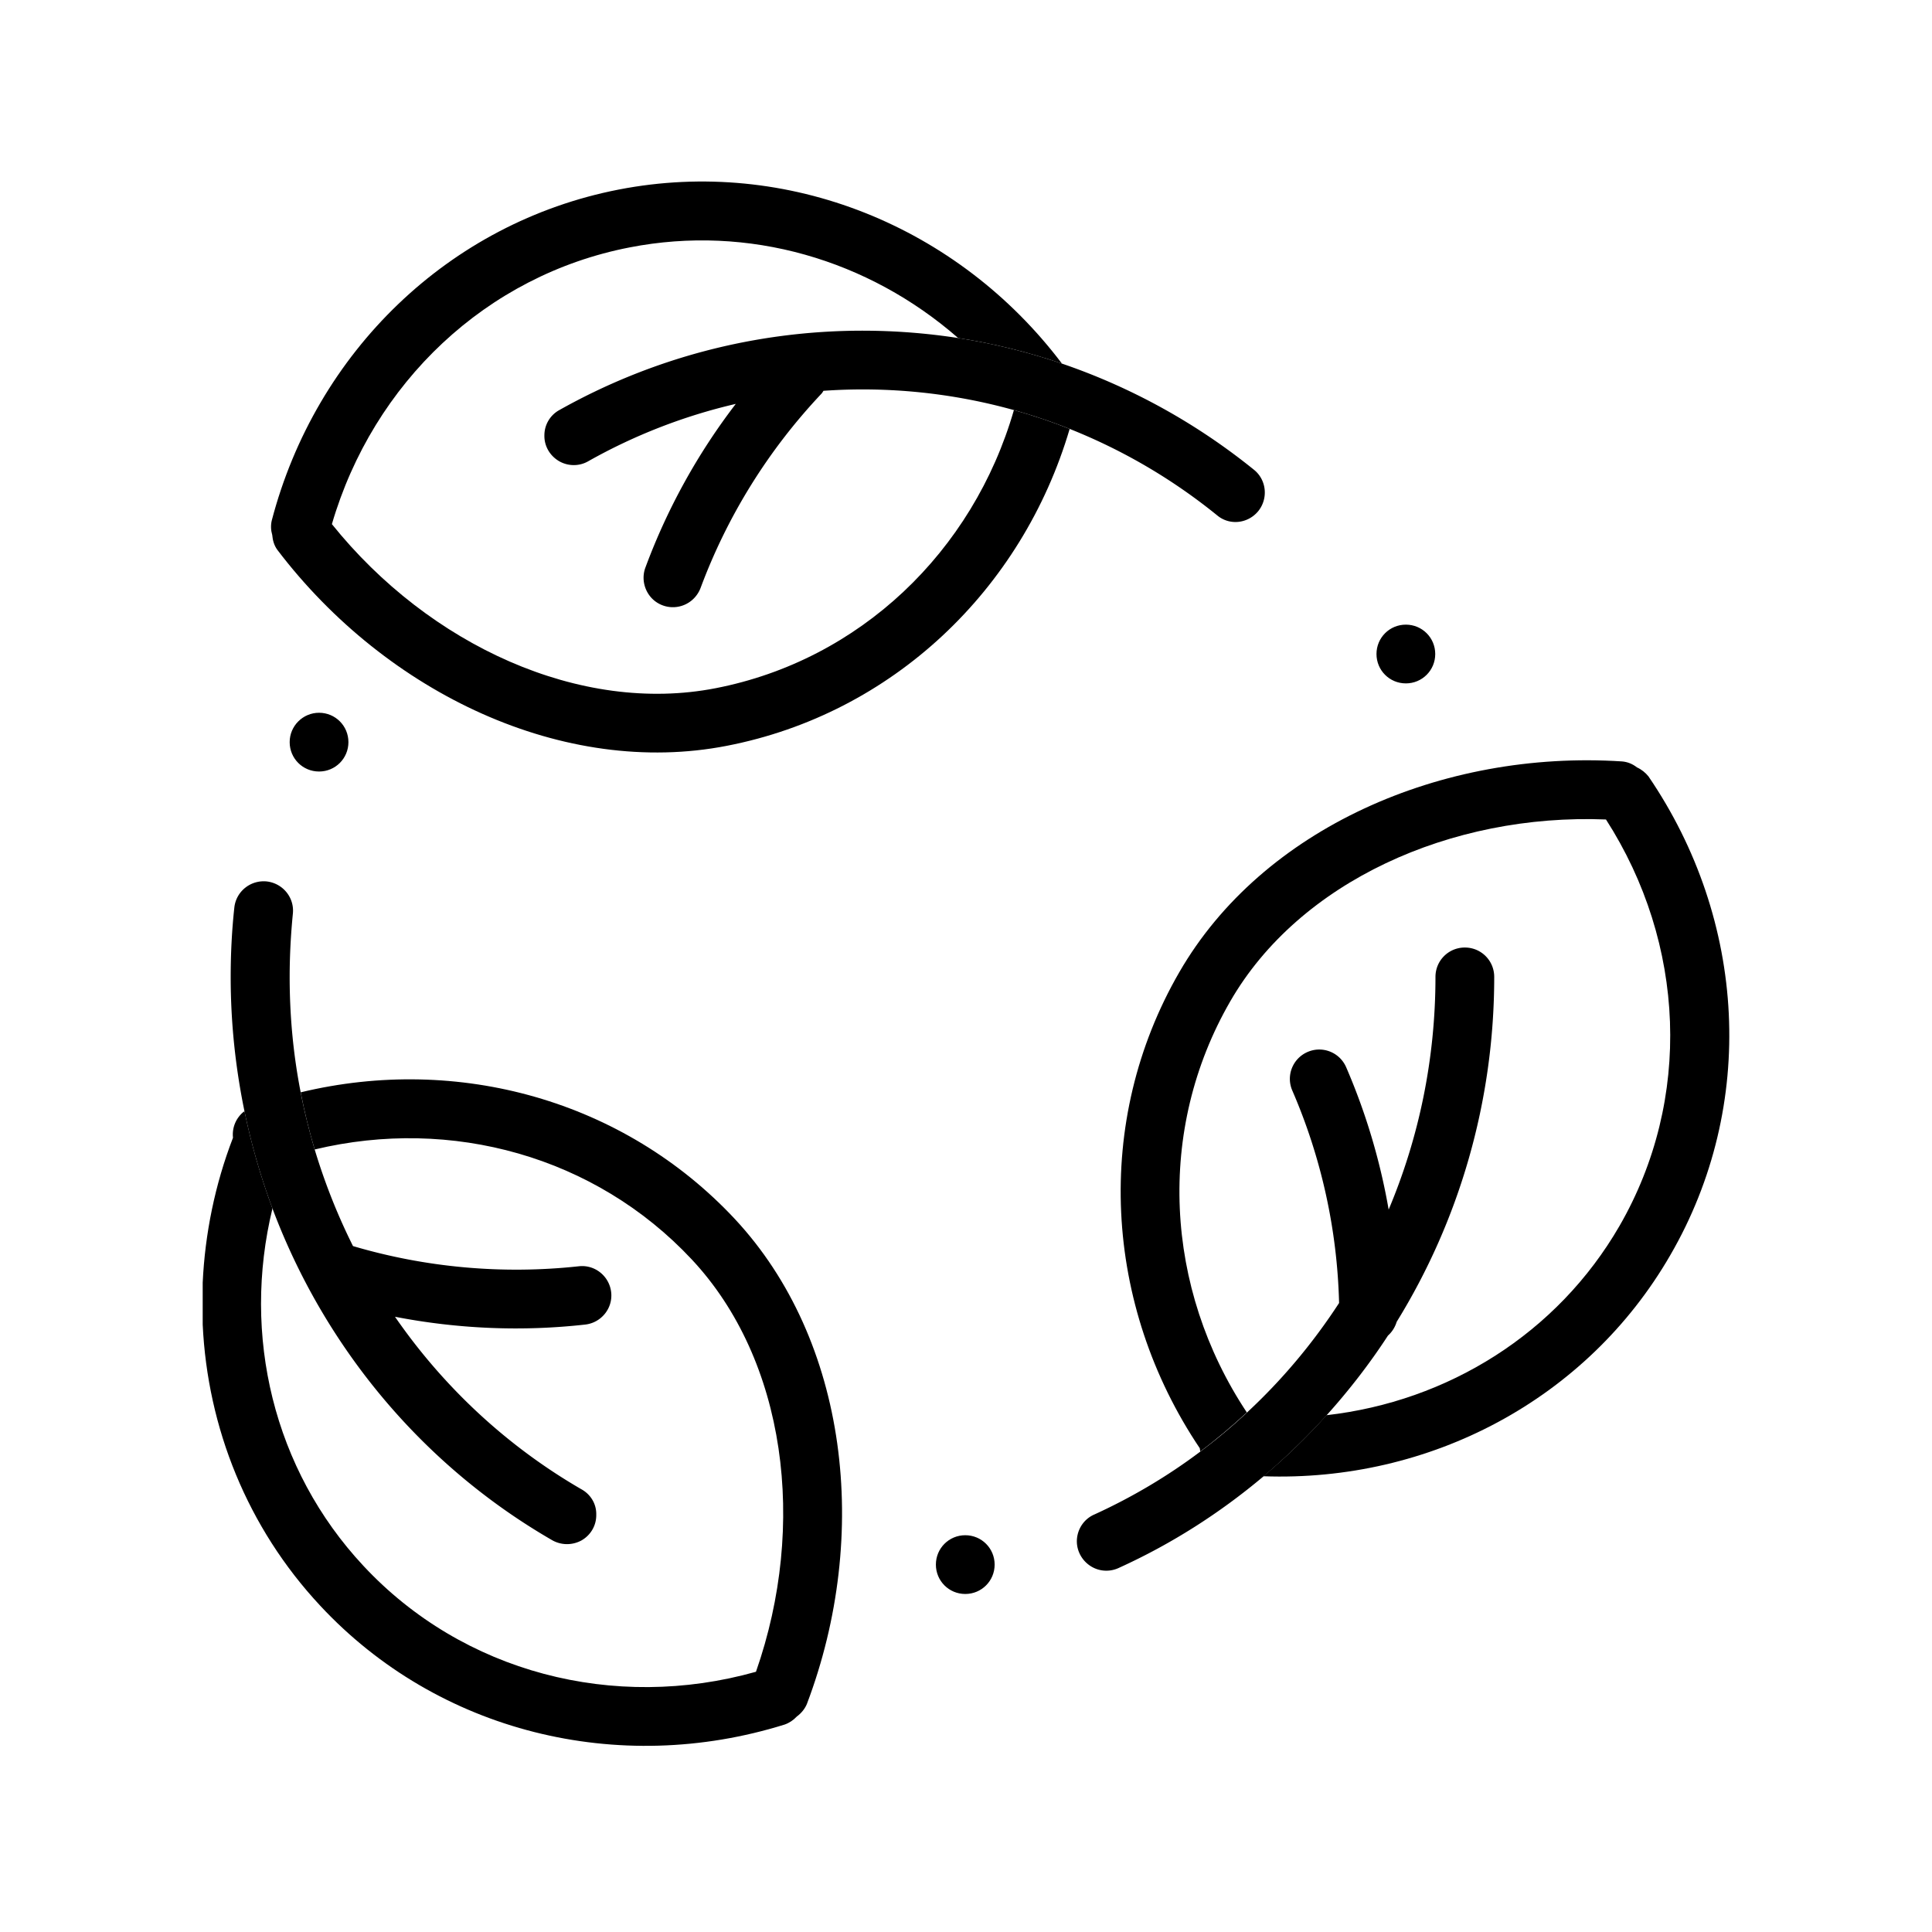
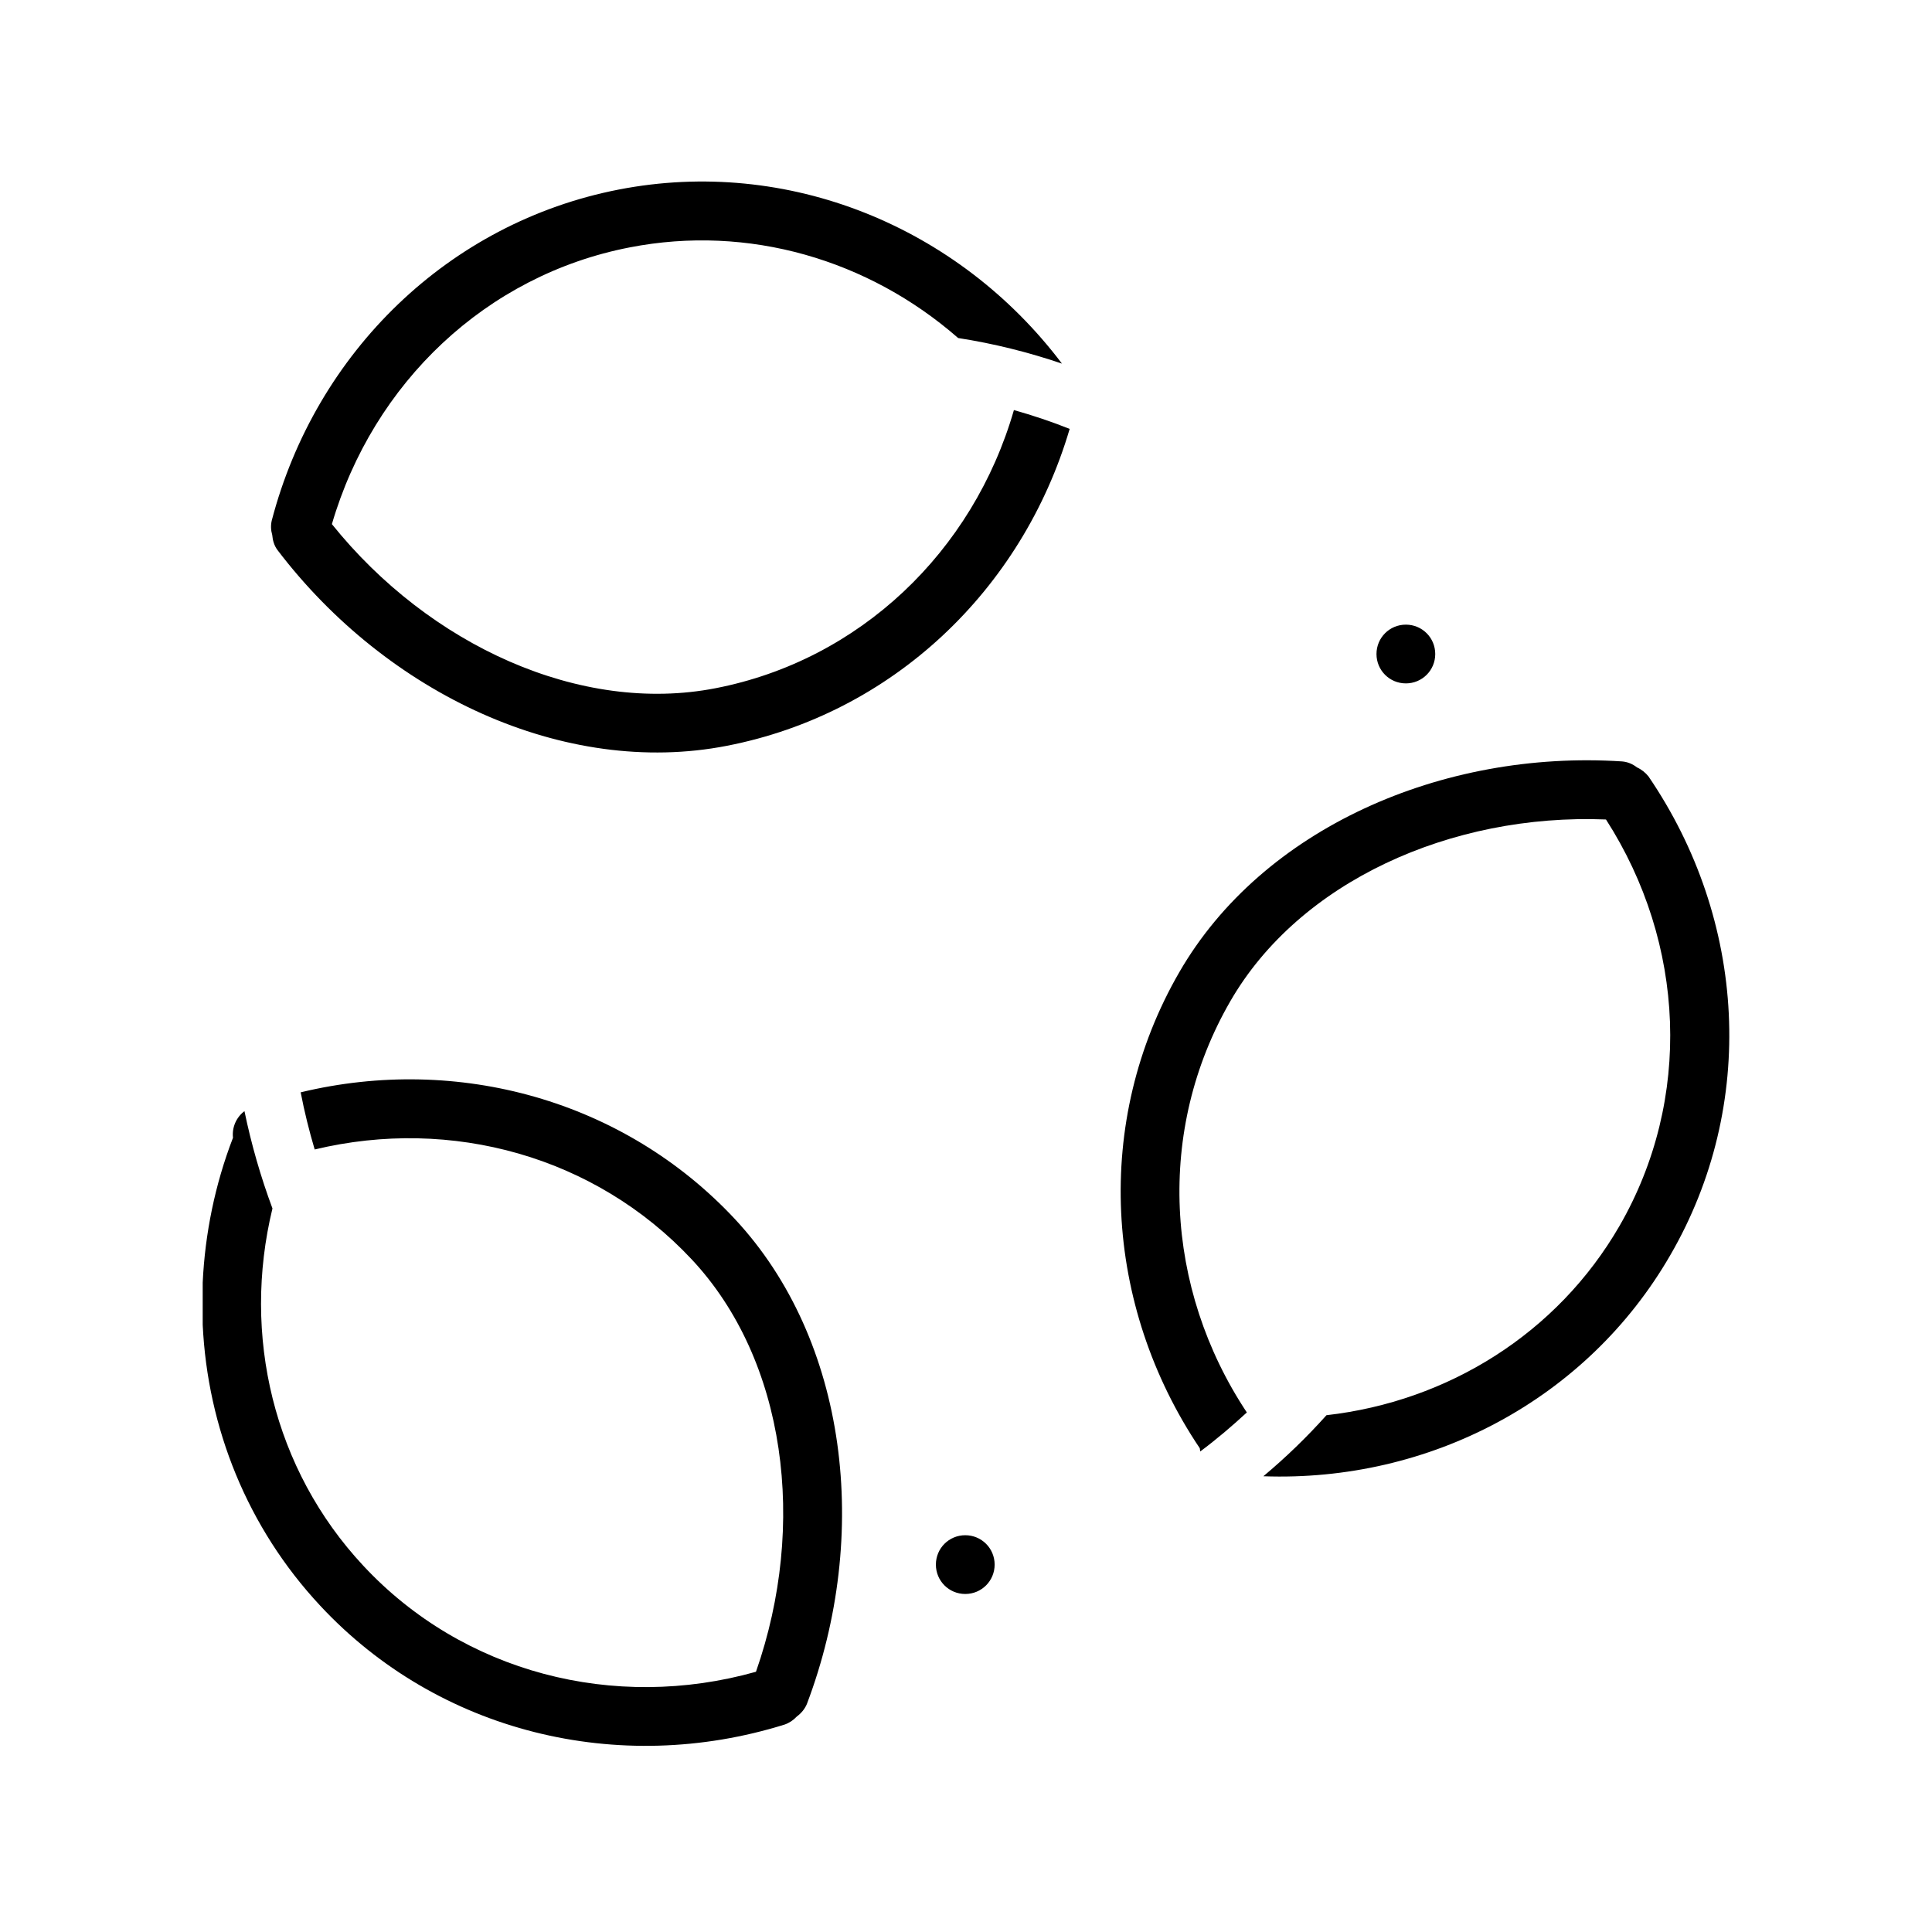
<svg xmlns="http://www.w3.org/2000/svg" t="1756710282277" class="icon" viewBox="0 0 1024 1024" version="1.1" p-id="1592" width="200" height="200">
-   <path d="M867.619 406.73c-2.311-1.824-4.987-2.919-7.906-3.162-95.601-6.203-190.715 35.637-234.624 111.656-45.733 79.059-40.138 176.606 10.825 252.382 0.122 0.608 0.122 1.216 0.243 1.703 8.636-6.446 16.785-13.379 24.691-20.677-43.665-65.802-48.165-149.726-8.757-217.96 36.489-63.247 116.764-99.615 199.108-96.331 42.205 65.68 45.854 148.388 7.176 215.406-32.962 57.044-90.979 93.047-155.321 100.344-10.339 11.555-21.528 22.38-33.448 32.353 88.06 3.162 171.376-40.503 215.649-117.129 46.098-79.424 40.503-177.579-11.555-253.841-1.581-1.946-3.649-3.649-6.081-4.744zM537.394 217.352c-21.65 75.045-81.735 132.576-158.119 147.415-71.64 13.987-151.794-22.745-203.365-86.965 21.893-74.924 81.857-131.968 157.875-146.685 63.004-12.285 126.616 6.568 174.052 48.044 18.853 2.919 37.34 7.541 55.22 13.623-0.122 0-0.122-0.122-0.243-0.122-54.977-72.735-145.347-109.588-234.867-92.195-90.006 17.515-160.551 86.114-183.904 175.39-0.608 2.554-0.487 5.23 0.243 7.663 0.243 2.797 0.973 5.595 2.797 8.028 58.017 76.262 152.037 120.535 238.151 103.75 87.695-17.028 156.537-82.587 181.715-167.971-9.73-3.892-19.582-7.176-29.556-9.974zM107.434 702.046c2.554 54.612 23.596 107.521 62.274 148.996 62.518 67.14 158.119 90.492 246.178 63.004 2.433-0.851 4.622-2.311 6.446-4.257 2.311-1.703 4.257-4.014 5.352-6.69 33.935-89.641 21.65-192.783-38.192-257.003-58.869-63.004-146.807-87.208-230.123-67.14 1.946 10.217 4.5 20.434 7.419 30.286 72.491-17.393 148.753 3.649 199.838 58.261 49.99 53.395 61.301 140.726 34.056 218.568-75.167 21.164-155.321 0.487-208.108-56.193-47.679-51.084-64.464-122.238-48.165-189.377-6.203-16.663-11.19-33.935-14.839-51.571-4.379 3.284-6.69 8.636-6.081 14.109-9.609 24.934-14.839 50.963-16.055 76.748v22.258zM153.531 393.35c0 8.636 6.933 15.569 15.569 15.569s15.569-6.933 15.569-15.569-6.933-15.569-15.569-15.569c-8.514 0-15.569 6.933-15.569 15.569zM760.706 346.644c0-8.636-6.933-15.569-15.569-15.569-8.636 0-15.569 6.933-15.569 15.569s6.933 15.569 15.569 15.569c8.636 0 15.569-6.933 15.569-15.569zM496.04 829.271c0 8.636 6.933 15.569 15.569 15.569 8.636 0 15.569-6.933 15.569-15.569 0-8.636-6.933-15.569-15.569-15.569-8.636 0-15.569 6.933-15.569 15.569z" fill="#000000" p-id="1593" />
-   <path d="M292.311 816.135c4.865 2.919 10.825 3.041 15.812 0.365 4.987-2.797 8.028-8.028 7.906-13.744 0.122-5.717-3.041-10.825-8.028-13.501-39.651-22.988-73.099-54.368-98.642-91.344 33.205 6.446 67.261 7.906 100.831 4.135 8.514-0.973 14.717-8.636 13.744-17.15s-8.636-14.717-17.15-13.744c-40.259 4.379-81.005 0.73-119.684-10.703-8.149-16.298-14.96-33.448-20.312-51.206-2.919-9.974-5.473-20.069-7.419-30.286-3.892-19.826-5.838-40.259-5.838-61.058 0-11.312 0.608-22.623 1.703-33.691 0.851-8.514-5.352-16.055-13.866-17.028-8.514-0.851-16.177 5.23-17.15 13.744-1.338 12.285-1.946 24.569-1.946 36.975 0 24.204 2.554 48.044 7.298 71.032 3.649 17.636 8.636 34.908 14.839 51.571C172.019 714.088 223.833 776.484 292.311 816.135zM457.24 175.268c-56.923 0-111.899 14.596-160.794 42.084-4.865 2.676-7.906 7.784-7.906 13.379-0.122 5.595 2.797 10.703 7.663 13.623 4.744 2.797 10.703 2.919 15.569 0.122 24.569-13.866 50.963-24.083 78.208-30.407-20.069 26.15-36.246 55.341-47.8 86.479-2.068 5.23-1.095 11.19 2.433 15.569 3.527 4.379 9.244 6.446 14.717 5.473 5.595-0.973 10.095-4.865 12.041-10.095 14.231-38.192 35.881-72.978 63.856-102.655 0.487-0.487 0.851-1.095 1.216-1.703a298.323 298.323 0 0 1 100.953 10.217c9.974 2.797 19.826 6.081 29.556 9.974 28.096 11.19 54.368 26.515 78.208 45.854 6.568 5.473 16.298 4.379 21.772-2.311 5.352-6.69 4.379-16.542-2.311-21.893-30.529-24.691-64.95-43.665-101.561-56.193-17.88-6.081-36.367-10.703-55.22-13.623-16.542-2.554-33.448-3.892-50.598-3.892zM703.054 750.212c11.92-13.258 22.866-27.367 32.597-42.327 2.189-1.946 3.771-4.5 4.622-7.298 32.962-53.395 51.693-116.4 51.693-182.809 0-8.636-6.933-15.569-15.569-15.569s-15.569 6.933-15.569 15.569c0 43.422-8.757 85.262-24.812 123.332-4.5-25.907-12.041-51.206-22.501-75.41-3.406-7.906-12.528-11.555-20.434-8.149s-11.555 12.528-8.149 20.434c15.447 35.637 23.839 73.829 24.812 112.629-13.866 21.285-30.164 40.746-48.773 58.017-7.784 7.298-16.055 14.231-24.691 20.677-17.271 13.014-36.124 24.204-56.071 33.327-5.23 2.189-8.757 7.055-9.365 12.649-0.608 5.595 1.946 11.068 6.568 14.352 4.622 3.284 10.582 3.771 15.69 1.338 27.853-12.649 53.517-29.069 76.505-48.409 11.798-9.974 22.988-20.799 33.448-32.353z" fill="#000000" p-id="1594" />
+   <path d="M867.619 406.73c-2.311-1.824-4.987-2.919-7.906-3.162-95.601-6.203-190.715 35.637-234.624 111.656-45.733 79.059-40.138 176.606 10.825 252.382 0.122 0.608 0.122 1.216 0.243 1.703 8.636-6.446 16.785-13.379 24.691-20.677-43.665-65.802-48.165-149.726-8.757-217.96 36.489-63.247 116.764-99.615 199.108-96.331 42.205 65.68 45.854 148.388 7.176 215.406-32.962 57.044-90.979 93.047-155.321 100.344-10.339 11.555-21.528 22.38-33.448 32.353 88.06 3.162 171.376-40.503 215.649-117.129 46.098-79.424 40.503-177.579-11.555-253.841-1.581-1.946-3.649-3.649-6.081-4.744zM537.394 217.352c-21.65 75.045-81.735 132.576-158.119 147.415-71.64 13.987-151.794-22.745-203.365-86.965 21.893-74.924 81.857-131.968 157.875-146.685 63.004-12.285 126.616 6.568 174.052 48.044 18.853 2.919 37.34 7.541 55.22 13.623-0.122 0-0.122-0.122-0.243-0.122-54.977-72.735-145.347-109.588-234.867-92.195-90.006 17.515-160.551 86.114-183.904 175.39-0.608 2.554-0.487 5.23 0.243 7.663 0.243 2.797 0.973 5.595 2.797 8.028 58.017 76.262 152.037 120.535 238.151 103.75 87.695-17.028 156.537-82.587 181.715-167.971-9.73-3.892-19.582-7.176-29.556-9.974zM107.434 702.046c2.554 54.612 23.596 107.521 62.274 148.996 62.518 67.14 158.119 90.492 246.178 63.004 2.433-0.851 4.622-2.311 6.446-4.257 2.311-1.703 4.257-4.014 5.352-6.69 33.935-89.641 21.65-192.783-38.192-257.003-58.869-63.004-146.807-87.208-230.123-67.14 1.946 10.217 4.5 20.434 7.419 30.286 72.491-17.393 148.753 3.649 199.838 58.261 49.99 53.395 61.301 140.726 34.056 218.568-75.167 21.164-155.321 0.487-208.108-56.193-47.679-51.084-64.464-122.238-48.165-189.377-6.203-16.663-11.19-33.935-14.839-51.571-4.379 3.284-6.69 8.636-6.081 14.109-9.609 24.934-14.839 50.963-16.055 76.748v22.258zc0 8.636 6.933 15.569 15.569 15.569s15.569-6.933 15.569-15.569-6.933-15.569-15.569-15.569c-8.514 0-15.569 6.933-15.569 15.569zM760.706 346.644c0-8.636-6.933-15.569-15.569-15.569-8.636 0-15.569 6.933-15.569 15.569s6.933 15.569 15.569 15.569c8.636 0 15.569-6.933 15.569-15.569zM496.04 829.271c0 8.636 6.933 15.569 15.569 15.569 8.636 0 15.569-6.933 15.569-15.569 0-8.636-6.933-15.569-15.569-15.569-8.636 0-15.569 6.933-15.569 15.569z" fill="#000000" p-id="1593" />
</svg>